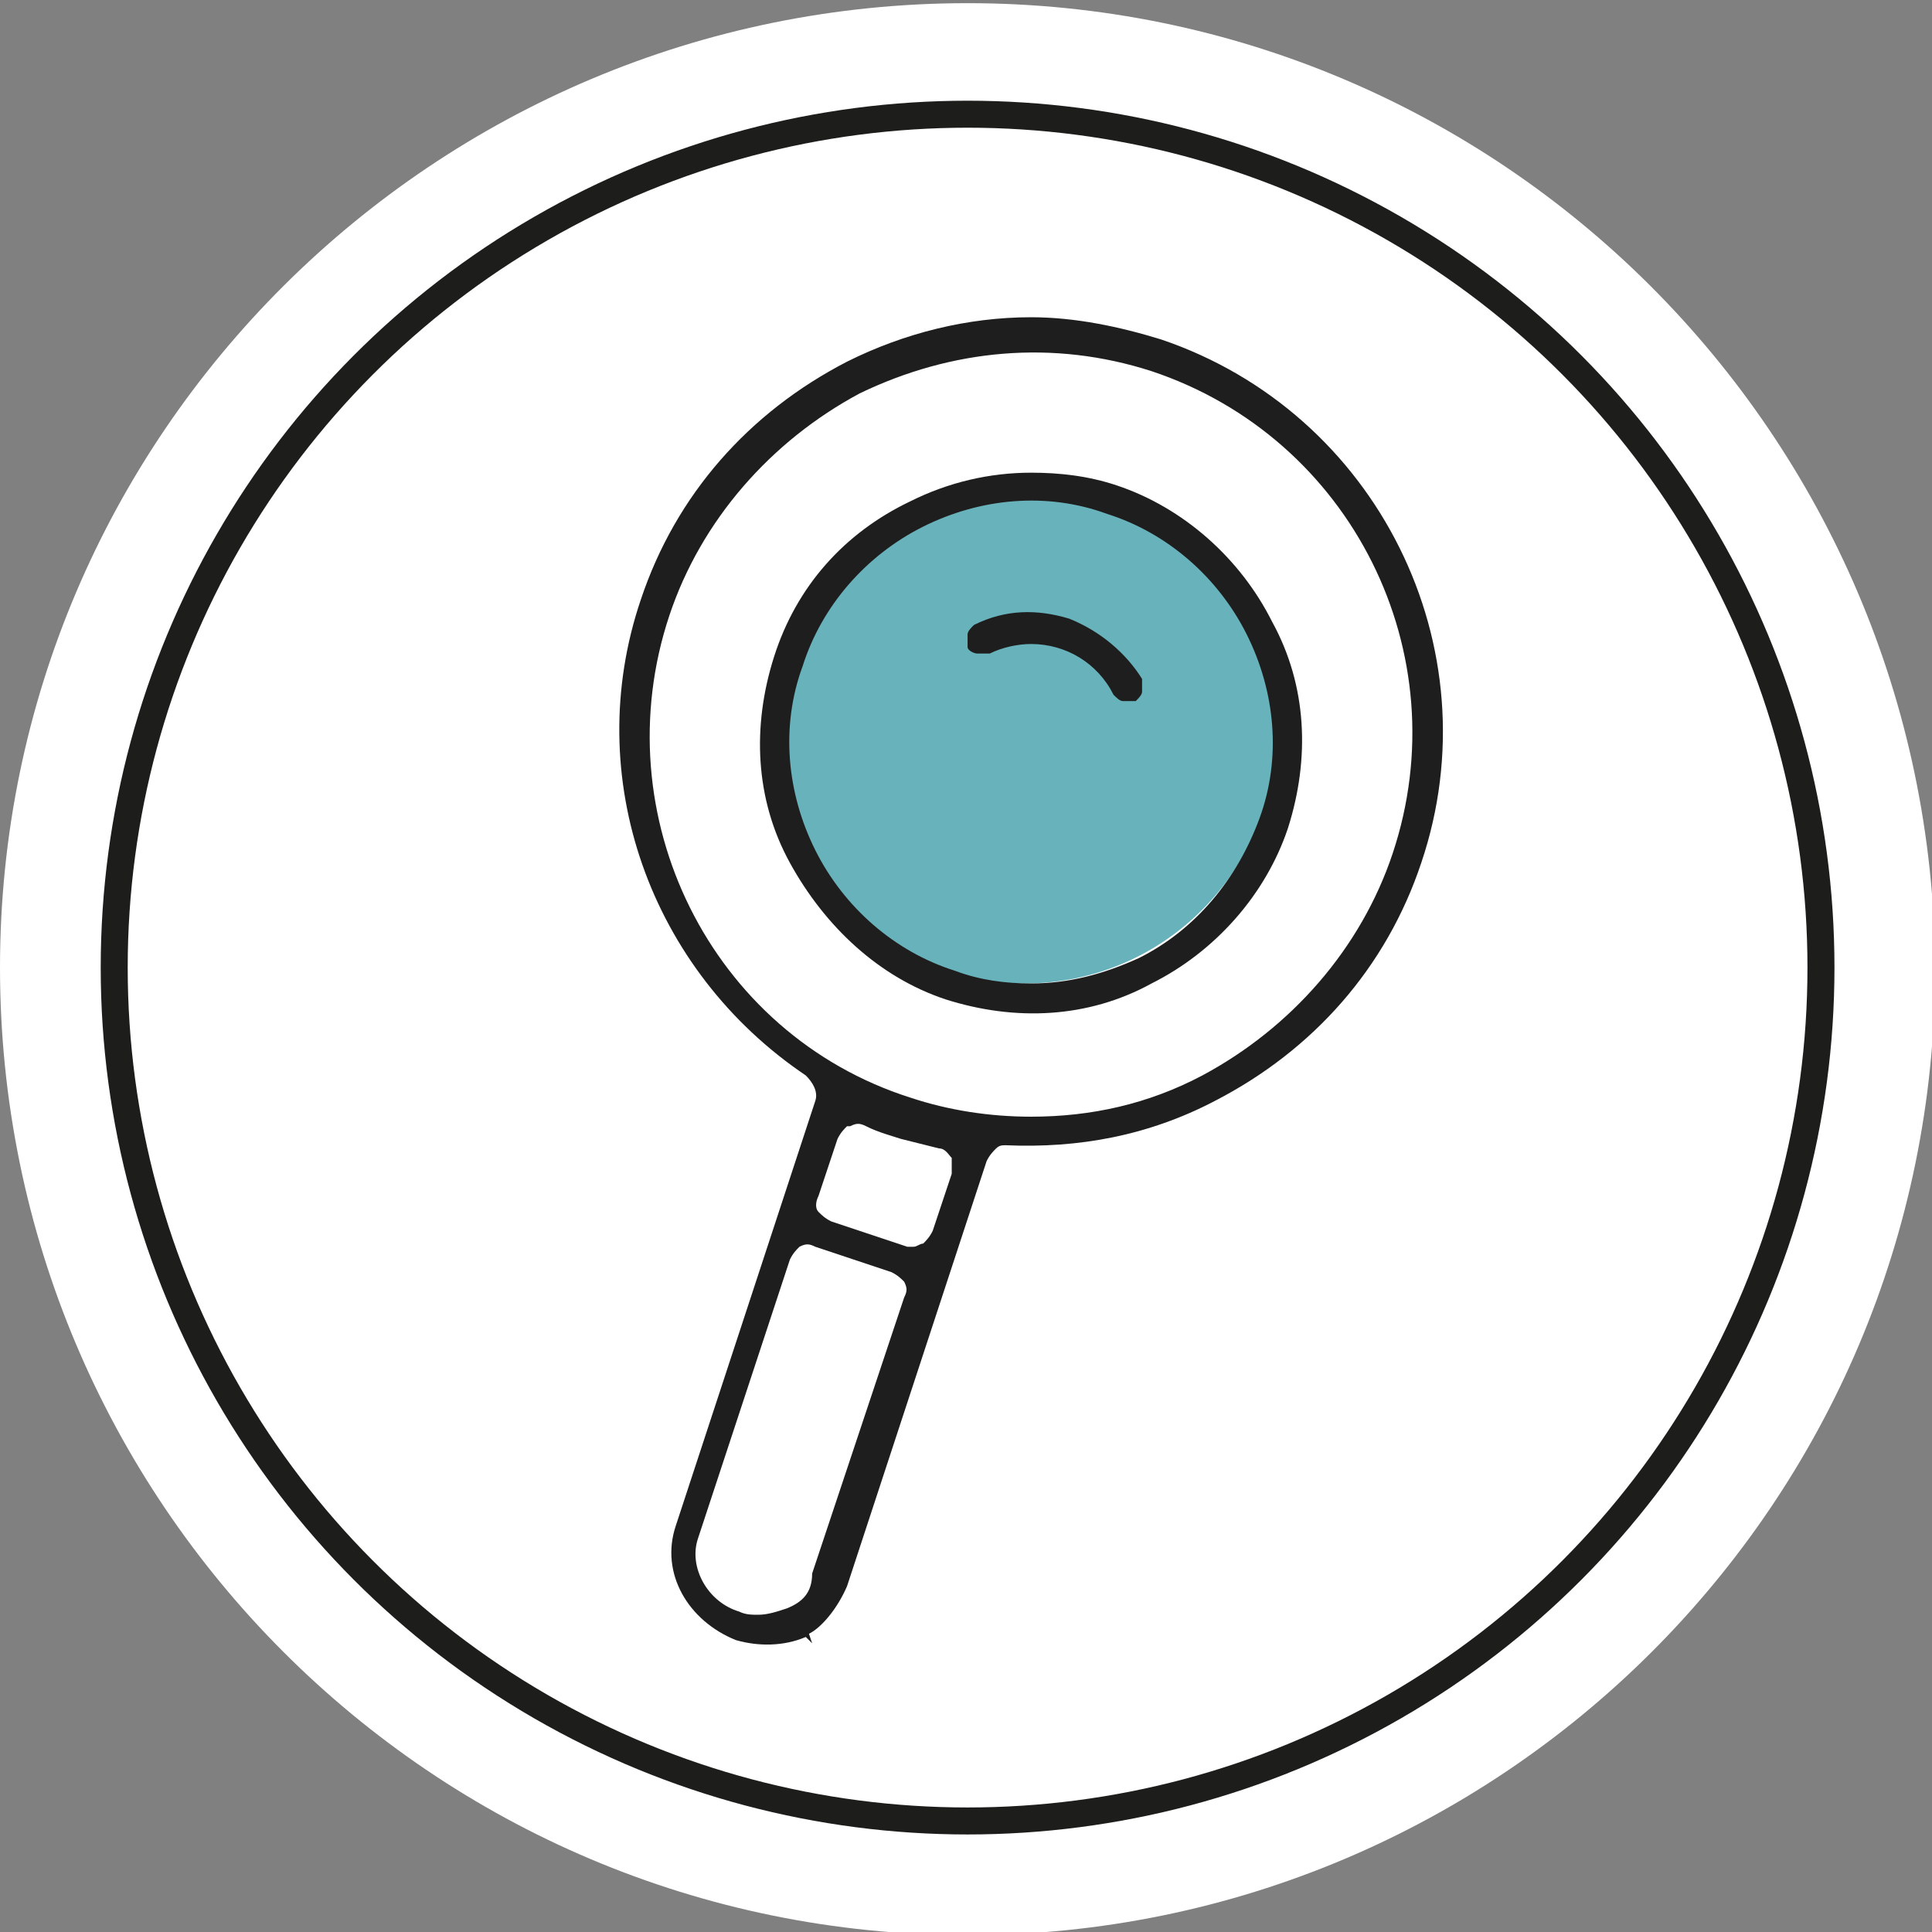
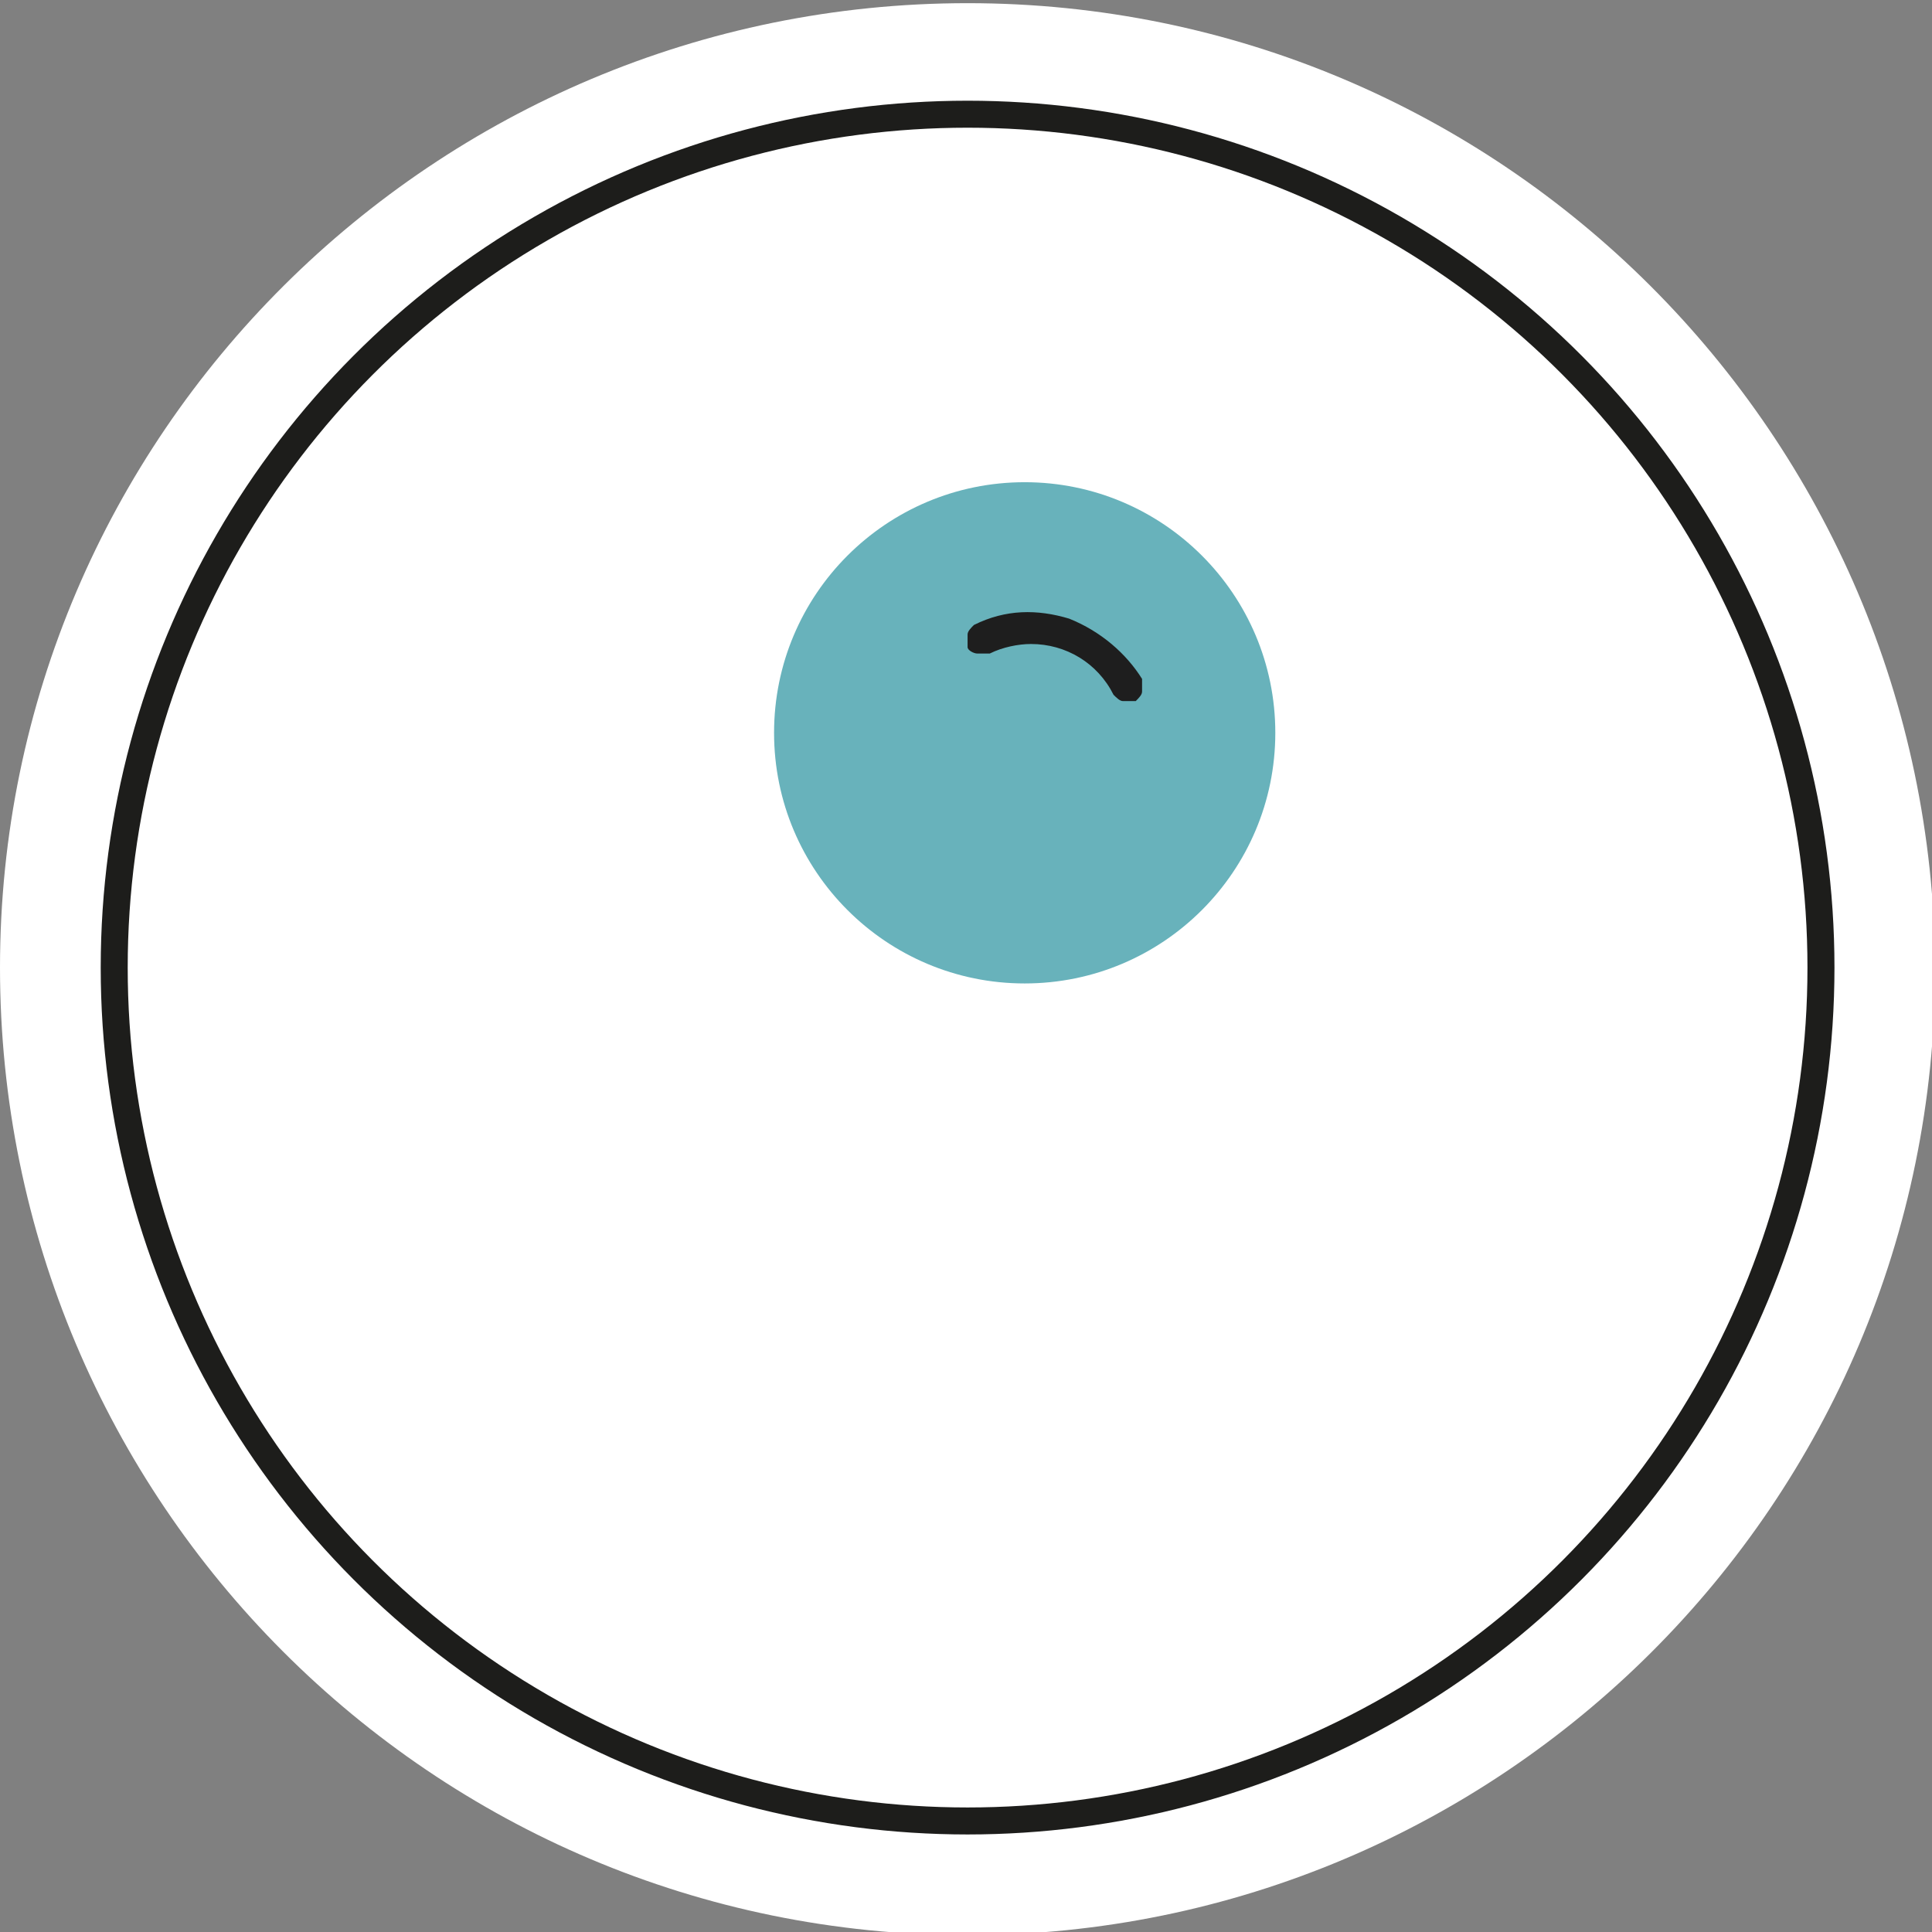
<svg xmlns="http://www.w3.org/2000/svg" version="1.1" id="Camada_1" x="0px" y="0px" viewBox="0 0 60.9 60.9" style="enable-background:new 0 0 60.9 60.9;" xml:space="preserve">
  <rect x="0" y="0" width="60.9" height="60.9" fill="#808080" stroke="none" />
  <style type="text/css">
	.st0{fill:#FFFFFF;}
	.st1{fill:none;stroke:#1D1D1B;stroke-width:0.851;stroke-miterlimit:10;}
	.st2{fill:#68B2BB;}
	.st3{fill:#1E1E1E;}
</style>
  <path class="st0" d="M30.5,61C47.3,61,61,47.4,61,30.5C60.9,13.7,47.3,0.1,30.5,0.1S0,13.7,0,30.5C0,47.3,13.6,61,30.5,61" />
  <circle class="st1" cx="30.5" cy="30.5" r="26.9" />
  <circle class="st2" cx="32.3" cy="23.1" r="7.9" />
  <g>
-     <path class="st3" d="M26.7,50l4.4-13.4c0.1-0.2,0.2-0.3,0.3-0.4c0.1-0.1,0.2-0.1,0.3-0.1c2.3,0.1,4.5-0.3,6.6-1.4   c3.1-1.6,5.4-4.2,6.5-7.5c2.3-6.8-1.4-14.2-8.2-16.5c-1.3-0.4-2.7-0.7-4.1-0.7c-2,0-4,0.5-5.8,1.4c-3.1,1.6-5.4,4.2-6.5,7.5   c-1.9,5.6,0.3,11.7,5.2,15c0.2,0.2,0.4,0.5,0.3,0.8l-4.4,13.4c-0.5,1.5,0.4,3,1.9,3.6c0.7,0.2,1.5,0.2,2.2-0.1l0.2,0.2l-0.1-0.3   C25.9,51.3,26.4,50.7,26.7,50z M30,37l-0.6,1.8c-0.1,0.2-0.2,0.3-0.3,0.4c-0.1,0-0.2,0.1-0.3,0.1c-0.1,0-0.1,0-0.2,0l-2.4-0.8   c-0.2-0.1-0.3-0.2-0.4-0.3s-0.1-0.3,0-0.5l0.6-1.8c0.1-0.2,0.2-0.3,0.3-0.4l0.1,0c0.2-0.1,0.3-0.1,0.5,0c0.4,0.2,0.8,0.3,1.1,0.4   c0.4,0.1,0.8,0.2,1.2,0.3c0.2,0,0.3,0.2,0.4,0.3C30,36.6,30,36.8,30,37z M21.1,19.4c1-3,3.2-5.5,6-7c2.9-1.4,6.1-1.7,9.2-0.7   c6.3,2.1,9.7,8.9,7.6,15.2c-1,3-3.2,5.5-6,7c-1.7,0.9-3.5,1.3-5.4,1.3c-1.3,0-2.6-0.2-3.8-0.6C22.4,32.6,19,25.7,21.1,19.4z    M24.8,50.7c-0.3,0.1-0.6,0.2-0.9,0.2c-0.2,0-0.4,0-0.6-0.1c-1-0.3-1.6-1.4-1.3-2.3l2.9-8.8c0.1-0.2,0.2-0.3,0.3-0.4   c0.2-0.1,0.3-0.1,0.5,0l2.4,0.8c0.2,0.1,0.3,0.2,0.4,0.3c0.1,0.2,0.1,0.3,0,0.5l-2.9,8.7C25.6,50.2,25.3,50.5,24.8,50.7z" />
-     <polygon class="st3" points="25.4,51.9 25.4,51.9 25.4,51.9  " />
    <polygon class="st3" points="31.4,36.8 31.4,36.8 31.4,36.8  " />
  </g>
-   <path class="st3" d="M24.4,20.7c-0.7,2.2-0.6,4.5,0.5,6.5s2.8,3.6,4.9,4.3c2.2,0.7,4.5,0.6,6.5-0.5c2-1,3.6-2.8,4.3-4.9  c0.7-2.2,0.6-4.5-0.5-6.5c-1-2-2.8-3.6-4.9-4.3c-0.9-0.3-1.8-0.4-2.7-0.4c-1.3,0-2.6,0.3-3.8,0.9C26.6,16.8,25.1,18.5,24.4,20.7z   M29.1,16.6c1.8-0.9,3.9-1.1,5.8-0.4c1.9,0.6,3.5,2,4.4,3.8s1.1,3.9,0.4,5.8s-2,3.5-3.8,4.4c-1.1,0.5-2.2,0.8-3.4,0.8  c-0.8,0-1.6-0.1-2.4-0.4c-1.9-0.6-3.5-2-4.4-3.8c-0.9-1.8-1.1-3.9-0.4-5.8C25.9,19.1,27.3,17.5,29.1,16.6z" />
  <path class="st3" d="M33.7,19.5c-1-0.3-2-0.3-3,0.2c-0.1,0.1-0.2,0.2-0.2,0.3s0,0.3,0,0.4s0.2,0.2,0.3,0.2c0.1,0,0.3,0,0.4,0  c0.4-0.2,0.9-0.3,1.3-0.3c1.1,0,2.1,0.6,2.6,1.6c0.1,0.1,0.2,0.2,0.3,0.2c0.1,0,0.3,0,0.4,0c0.1-0.1,0.2-0.2,0.2-0.3  c0-0.1,0-0.3,0-0.4C35.5,20.6,34.7,19.9,33.7,19.5z" />
</svg>